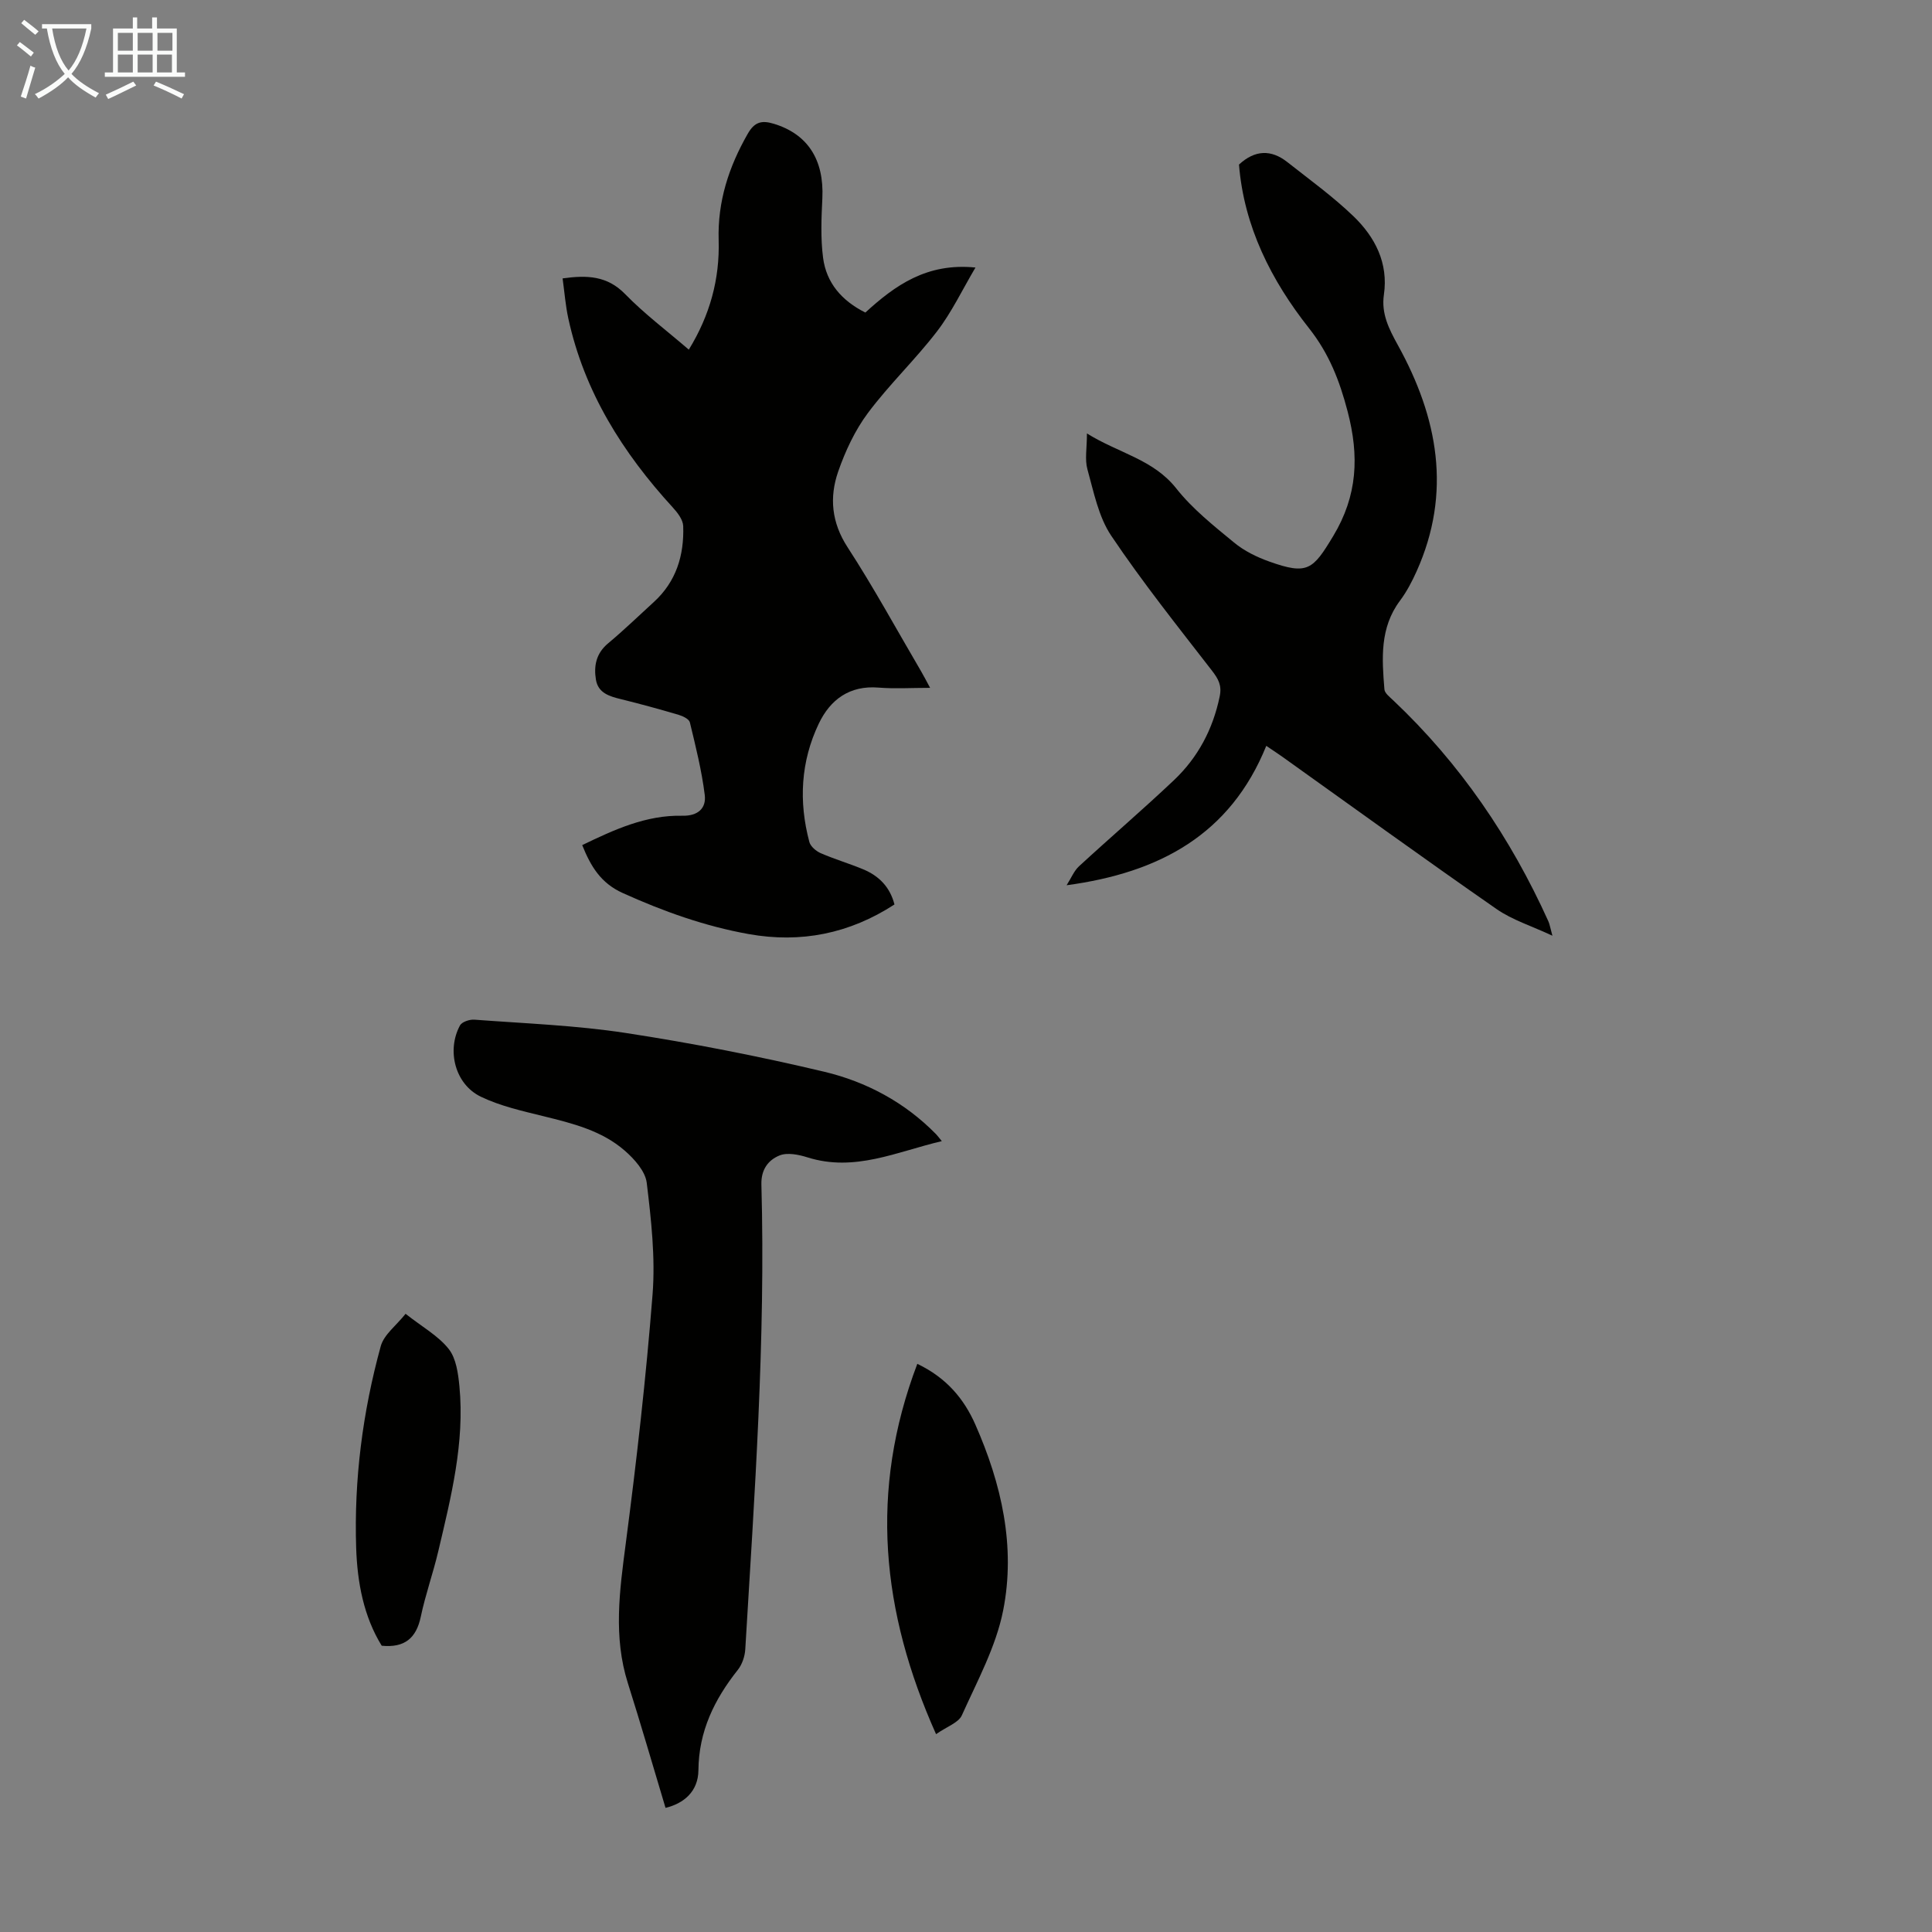
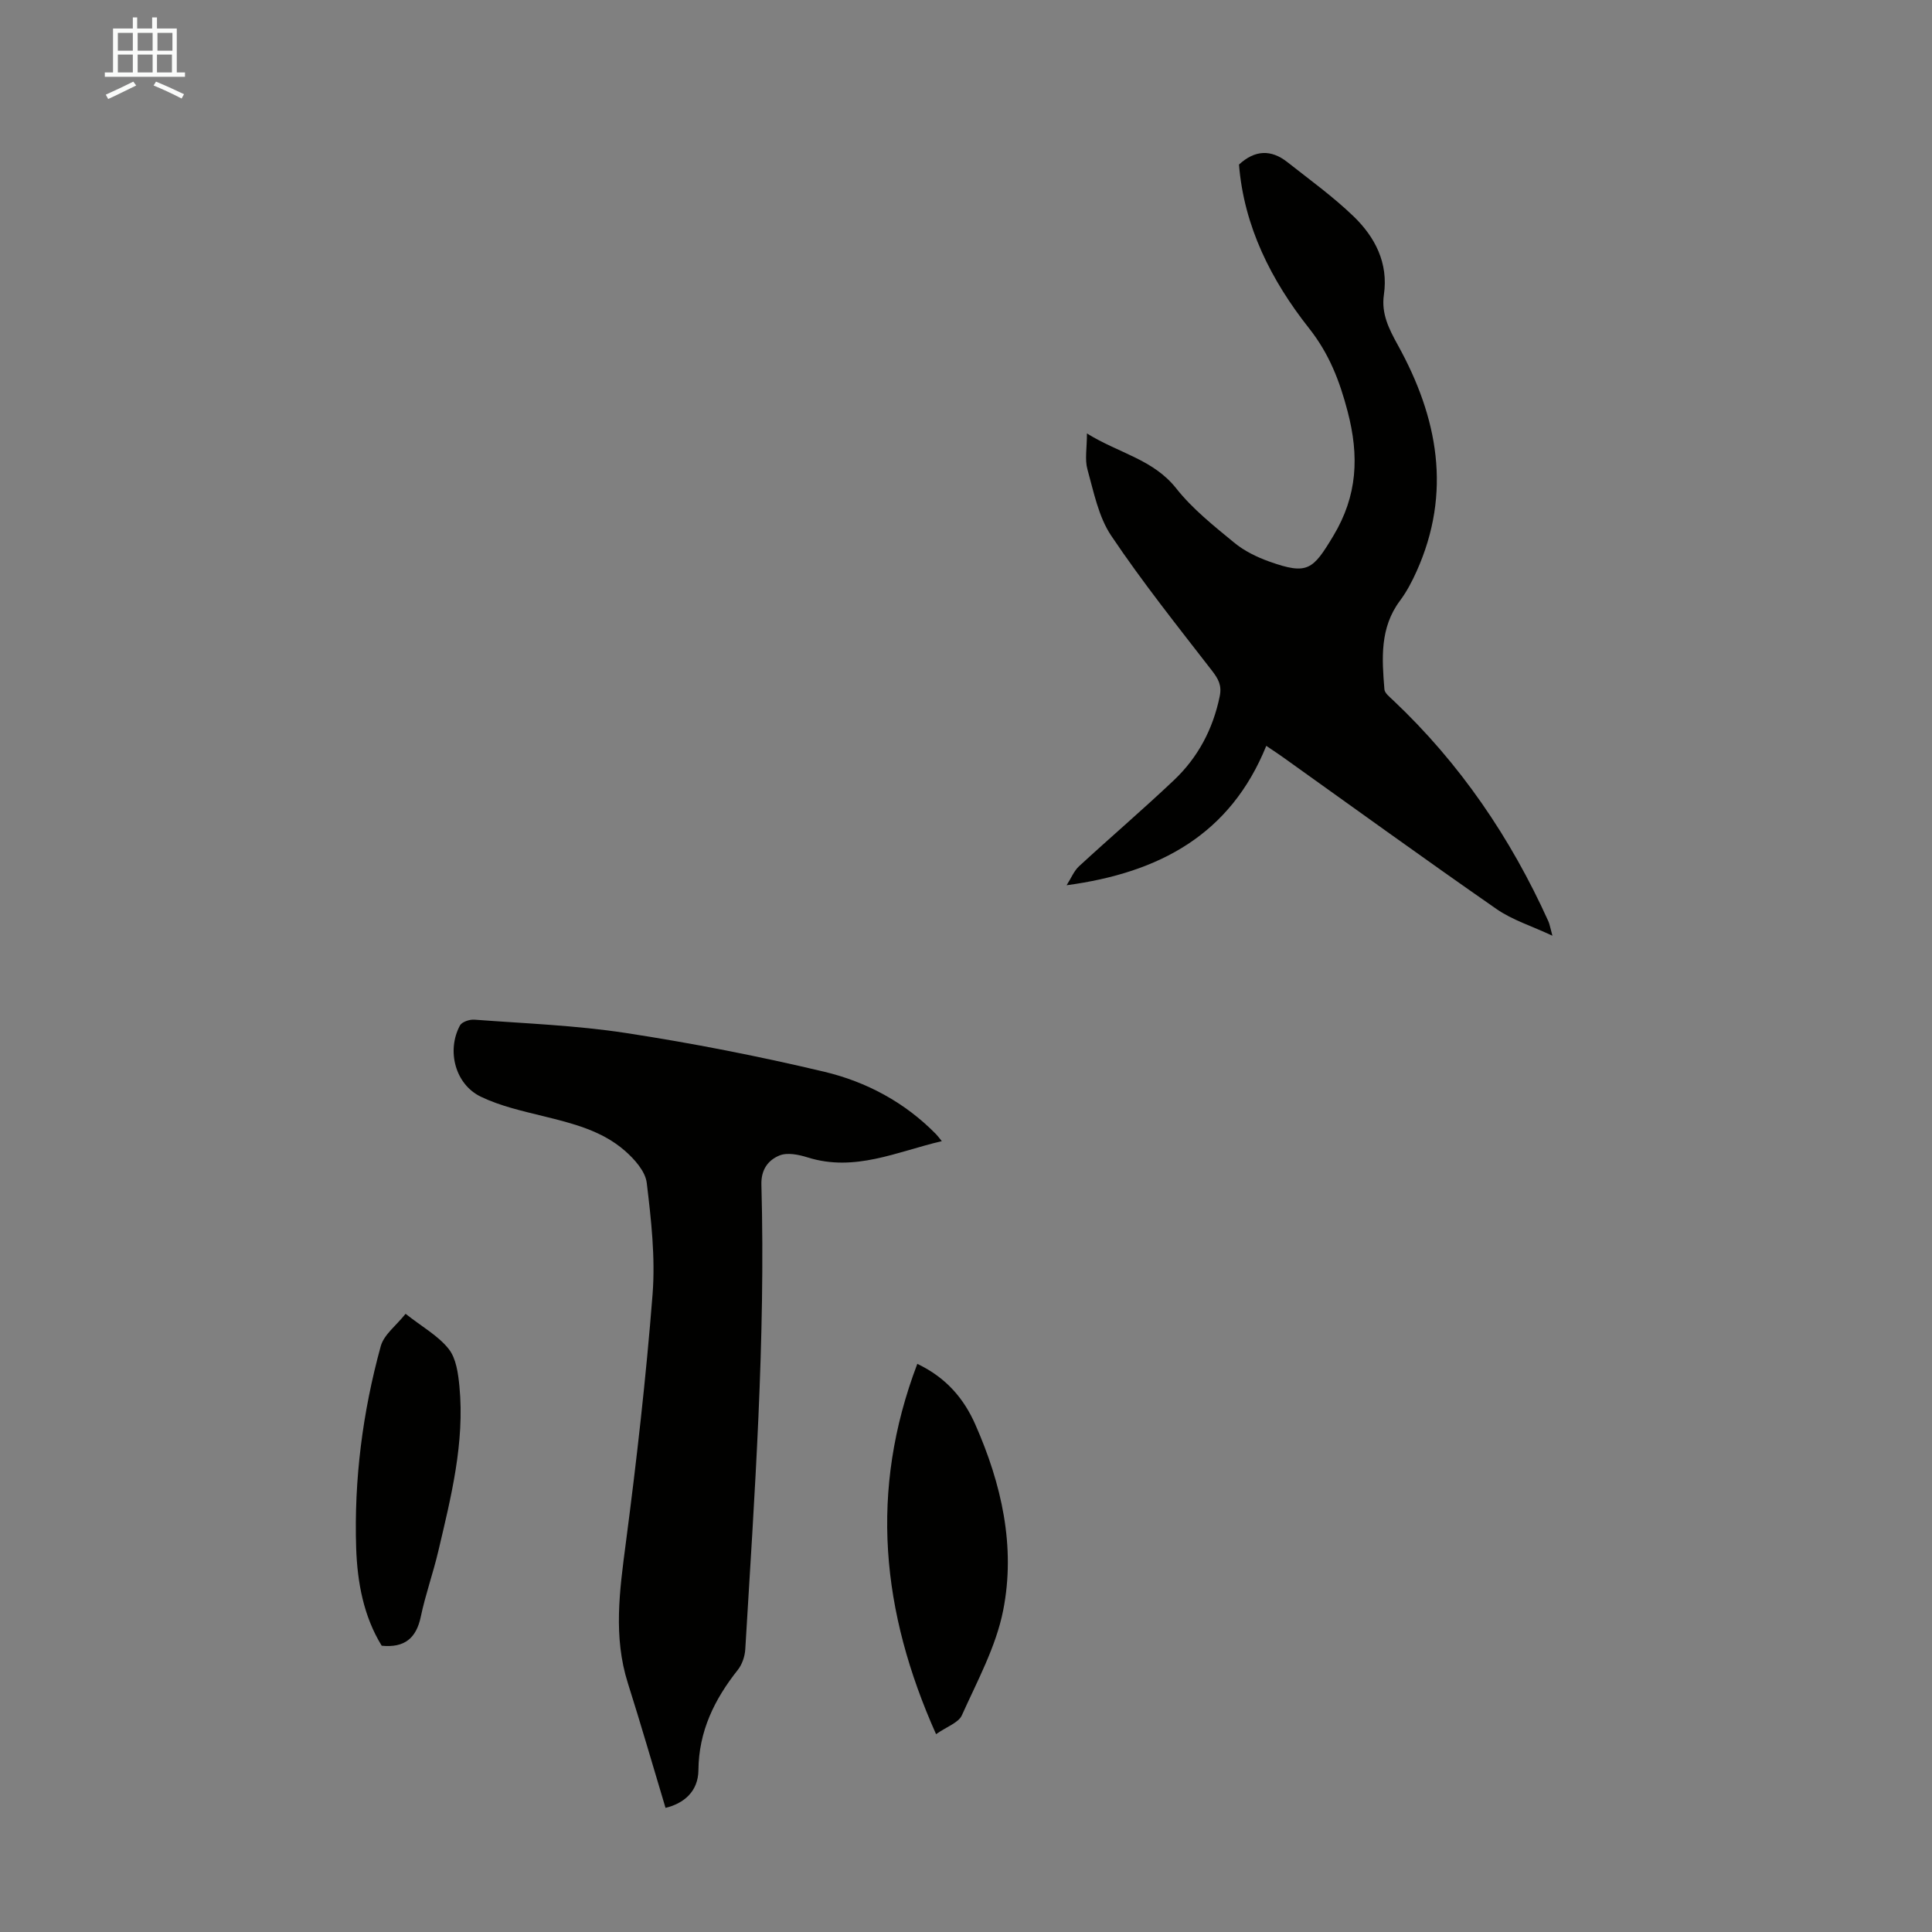
<svg xmlns="http://www.w3.org/2000/svg" enable-background="new 0 0 400 400" viewBox="0 0 400 400">
  <rect x="0" y="0" width="400" height="400" fill="#808080" stroke="none" />
  <g fill="#010100">
-     <path d="m120.54 174.97c6.64-3.21 13.24-6.25 20.74-6.08 3.2.07 4.98-1.53 4.63-4.31-.63-5.06-1.88-10.05-3.08-15.02-.16-.68-1.44-1.3-2.32-1.56-3.96-1.17-7.95-2.26-11.96-3.25-2.39-.58-4.71-1.27-5.17-4.03-.47-2.86.04-5.46 2.53-7.53 3.26-2.72 6.32-5.69 9.46-8.55 4.64-4.23 6.29-9.69 6.08-15.73-.05-1.32-1.18-2.78-2.16-3.85-10.37-11.32-18.33-23.95-21.63-39.15-.58-2.68-.79-5.44-1.18-8.27 5.08-.71 9.25-.55 12.95 3.25 3.96 4.07 8.56 7.52 13.18 11.5 4.37-7.12 6.42-14.6 6.18-22.68-.24-7.99 2.1-15.16 6.02-22.01 1.38-2.41 2.83-2.86 5.38-2.08 7 2.12 10.45 7.4 10.07 15.42-.2 4.11-.38 8.28.15 12.34.68 5.19 3.86 8.88 8.75 11.33 6.15-5.62 12.73-10.34 22.8-9.32-2.78 4.7-4.94 9.29-7.97 13.23-4.49 5.85-9.9 10.99-14.3 16.89-2.68 3.59-4.68 7.88-6.16 12.14-1.84 5.33-1.38 10.52 1.95 15.65 5.42 8.34 10.18 17.1 15.22 25.68.55.94 1.05 1.92 1.87 3.43-3.87 0-7.3.22-10.68-.05-6-.49-9.99 2.49-12.36 7.44-3.75 7.83-4.2 16.15-1.96 24.53.25.93 1.4 1.9 2.37 2.32 2.86 1.24 5.88 2.13 8.77 3.33 3.24 1.35 5.54 3.63 6.48 7.28-9.32 6.05-19.38 8.06-30.18 6.13-9.06-1.62-17.65-4.69-26.06-8.49-4.58-2.06-6.65-5.55-8.41-9.93z" />
    <path d="m262.17 154.42c-7.43 18.35-22.09 26.27-41.34 28.86.98-1.54 1.54-2.98 2.56-3.92 6.5-5.99 13.22-11.74 19.64-17.81 4.99-4.72 8.1-10.58 9.5-17.39.47-2.28-.3-3.62-1.63-5.34-7.11-9.18-14.36-18.27-20.83-27.9-2.64-3.93-3.62-9.06-4.93-13.75-.57-2.04-.1-4.37-.1-7.43 6.58 4.1 13.72 5.34 18.49 11.38 3.35 4.24 7.74 7.73 11.96 11.2 2.1 1.74 4.73 3.03 7.32 3.95 7.91 2.82 9.01 1.7 13.22-5.29 5.05-8.39 5.39-16.57 2.98-25.8-1.67-6.37-3.82-11.94-7.99-17.22-7.83-9.91-13.47-21.06-14.5-33.89 3.3-3.05 6.66-3.15 10.01-.51 4.64 3.66 9.46 7.14 13.7 11.22 4.46 4.31 7.25 9.67 6.29 16.25-.57 3.9 1.05 7.08 2.87 10.38 8.31 15.01 11.24 30.55 3.9 46.88-.95 2.12-2.06 4.23-3.44 6.08-4.2 5.61-3.74 11.99-3.22 18.36.06.78 1.08 1.56 1.77 2.22 13.86 13.07 24.36 28.5 32.18 45.81.27.6.36 1.28.83 2.97-4.31-2.02-8.29-3.25-11.55-5.51-14.88-10.34-29.56-20.97-44.31-31.5-.81-.58-1.65-1.13-2.48-1.69-.32-.2-.61-.41-.9-.61z" />
    <path d="m137.79 374.3c-2.64-8.79-5.11-17.34-7.8-25.83-3.04-9.61-1.71-19.14-.44-28.86 2.25-17.17 4.21-34.4 5.56-51.66.59-7.62-.29-15.43-1.21-23.06-.29-2.39-2.55-4.92-4.54-6.65-4.75-4.15-10.78-5.65-16.79-7.13-4.42-1.09-8.97-2.1-13.02-4.05-5.32-2.56-7.12-9.55-4.32-14.75.4-.74 1.98-1.27 2.97-1.2 10.47.79 21.02 1.17 31.38 2.76 13.78 2.11 27.5 4.8 41.06 8.02 8.74 2.08 16.7 6.34 23.15 12.92.31.31.56.67 1.2 1.45-9.36 2.2-18.03 6.43-27.78 3.37-1.84-.58-4.2-1.07-5.83-.4-2.29.94-3.83 2.86-3.74 6.03.88 32.14-1.42 64.18-3.34 96.23-.09 1.45-.65 3.12-1.55 4.25-4.85 6.11-8.08 12.71-8.15 20.76-.04 4.46-3.09 6.91-6.81 7.8z" />
    <path d="m189.92 282.37c6.09 2.91 9.69 7.3 12.01 12.56 5.42 12.28 8.39 25.25 5.76 38.51-1.49 7.51-5.36 14.6-8.55 21.7-.69 1.53-3.06 2.31-5.34 3.9-11.32-25.34-13.89-50.34-3.88-76.67z" />
    <path d="m83.97 272.01c3.48 2.74 6.78 4.56 8.93 7.28 1.55 1.96 1.96 5.08 2.22 7.75 1.11 11.66-1.73 22.88-4.37 34.09-1.07 4.56-2.67 9.01-3.63 13.59-.93 4.44-3.35 6.48-8.09 6.01-3.74-6.06-5.05-13.09-5.29-20.24-.46-14.16 1.34-28.13 5.09-41.78.67-2.41 3.23-4.29 5.14-6.7z" />
  </g>
-   <path d="m6.4 11.7c-1-.8-1.9-1.6-2.9-2.3l.6-.7c.9.7 1.9 1.4 2.9 2.2zm-2.1 8.3c.7-2.1 1.4-4.2 2-6.4.2.1.6.3 1 .4-.7 2.3-1.3 4.4-1.9 6.4zm3-12.8c-1.1-.9-2.1-1.7-2.9-2.4l.6-.7c1 .8 2 1.5 3 2.4zm1.4-1.3v-.9h10.2v.9c-.9 4.2-2.3 7.3-4.1 9.4 1.3 1.4 3.2 2.7 5.7 4-.2.2-.4.5-.7.9-2.5-1.4-4.4-2.7-5.7-4.2-1.4 1.5-3.5 3-6.1 4.4 0 0 0 0-.1-.1-.3-.4-.5-.7-.7-.8 2.7-1.3 4.7-2.8 6.2-4.2-1.8-2.2-3-5.3-3.7-9.4zm9.2 0h-7.1c.6 3.8 1.7 6.7 3.4 8.7 1.7-2 2.9-4.8 3.7-8.7z" fill="#fafbfa" />
  <path d="m31.6 3.6h.9v2.3h4.1v9.1h1.7v.9h-16.6v-.9h1.7v-9.1h4.1v-2.3h.9v2.3h3.1v-2.3zm-4 13.3.6.8c-1.9.9-3.8 1.9-5.8 2.8-.2-.3-.3-.6-.5-.9 2-.9 3.9-1.8 5.7-2.7zm-3.2-10.1v3.7h3.1v-3.7zm0 4.5v3.7h3.1v-3.7zm4.1-4.5v3.7h3.1v-3.7zm0 4.5v3.7h3.1v-3.7zm9.1 9.1c-2.1-1.1-4.1-2-5.8-2.7l.5-.8c2.2.9 4.1 1.8 5.8 2.6zm-1.9-13.6h-3.1v3.7h3.1zm-3.2 4.5v3.7h3.1v-3.7z" fill="#fafbfa" />
</svg>